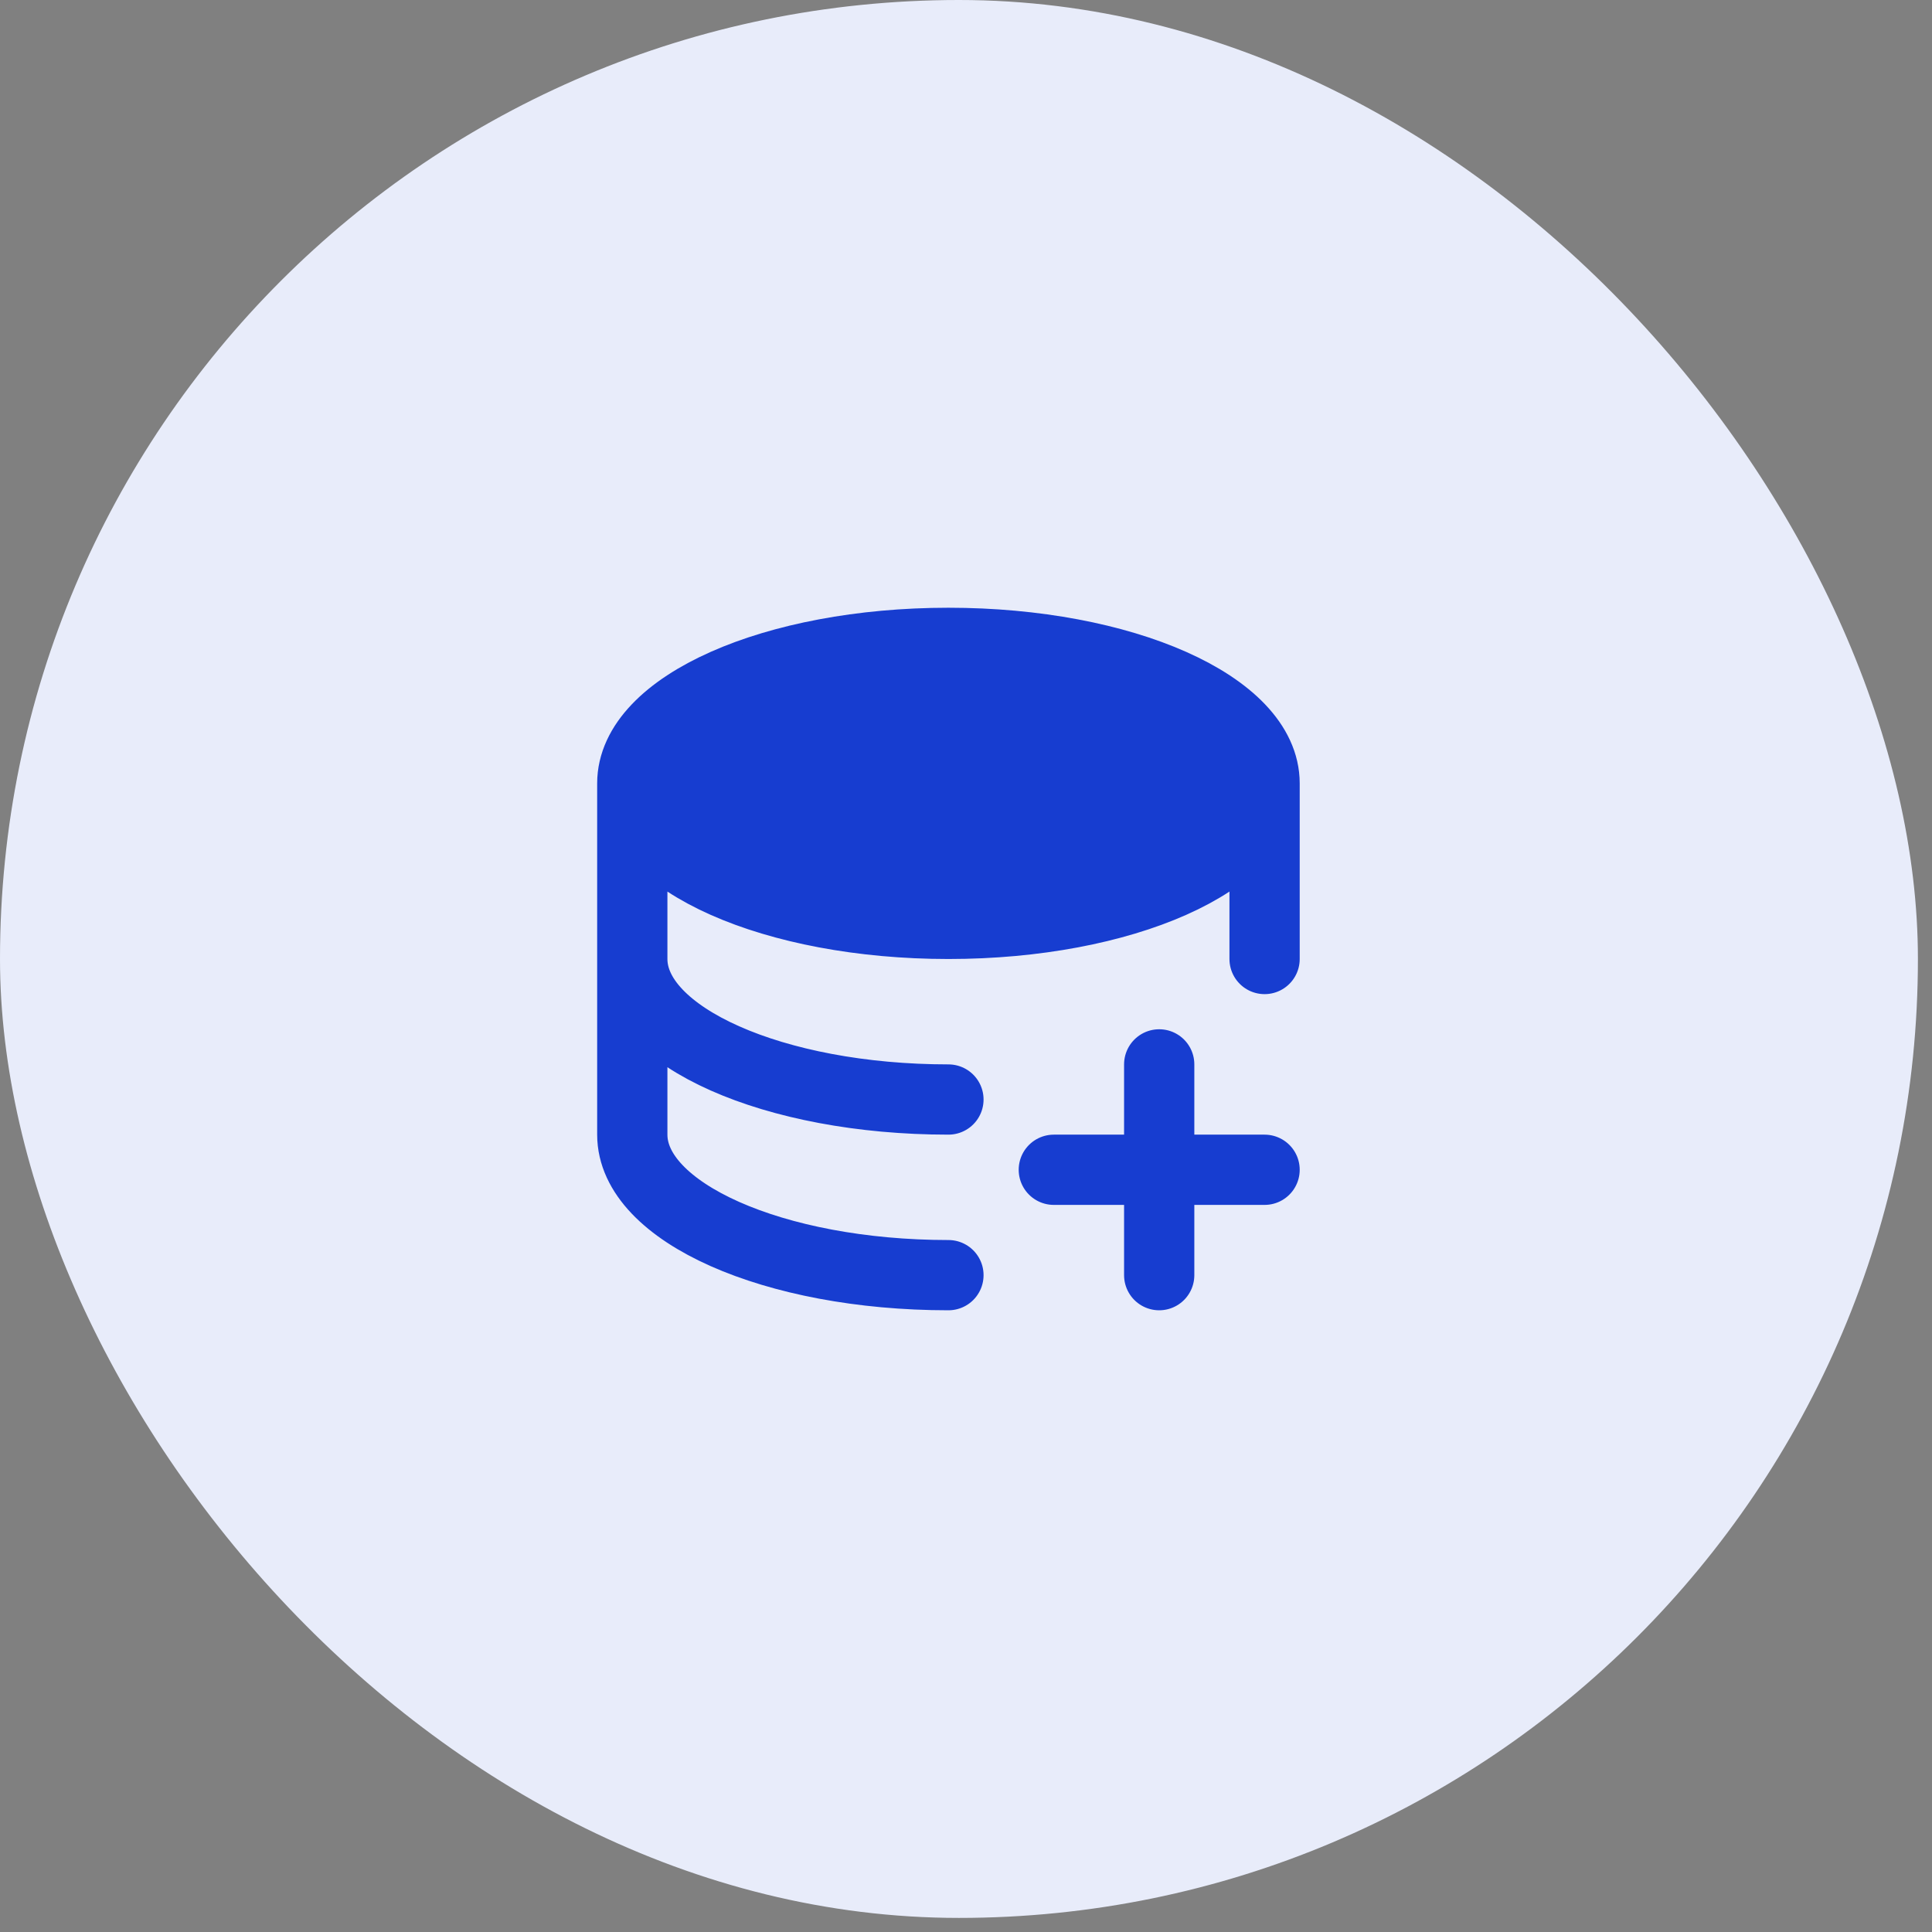
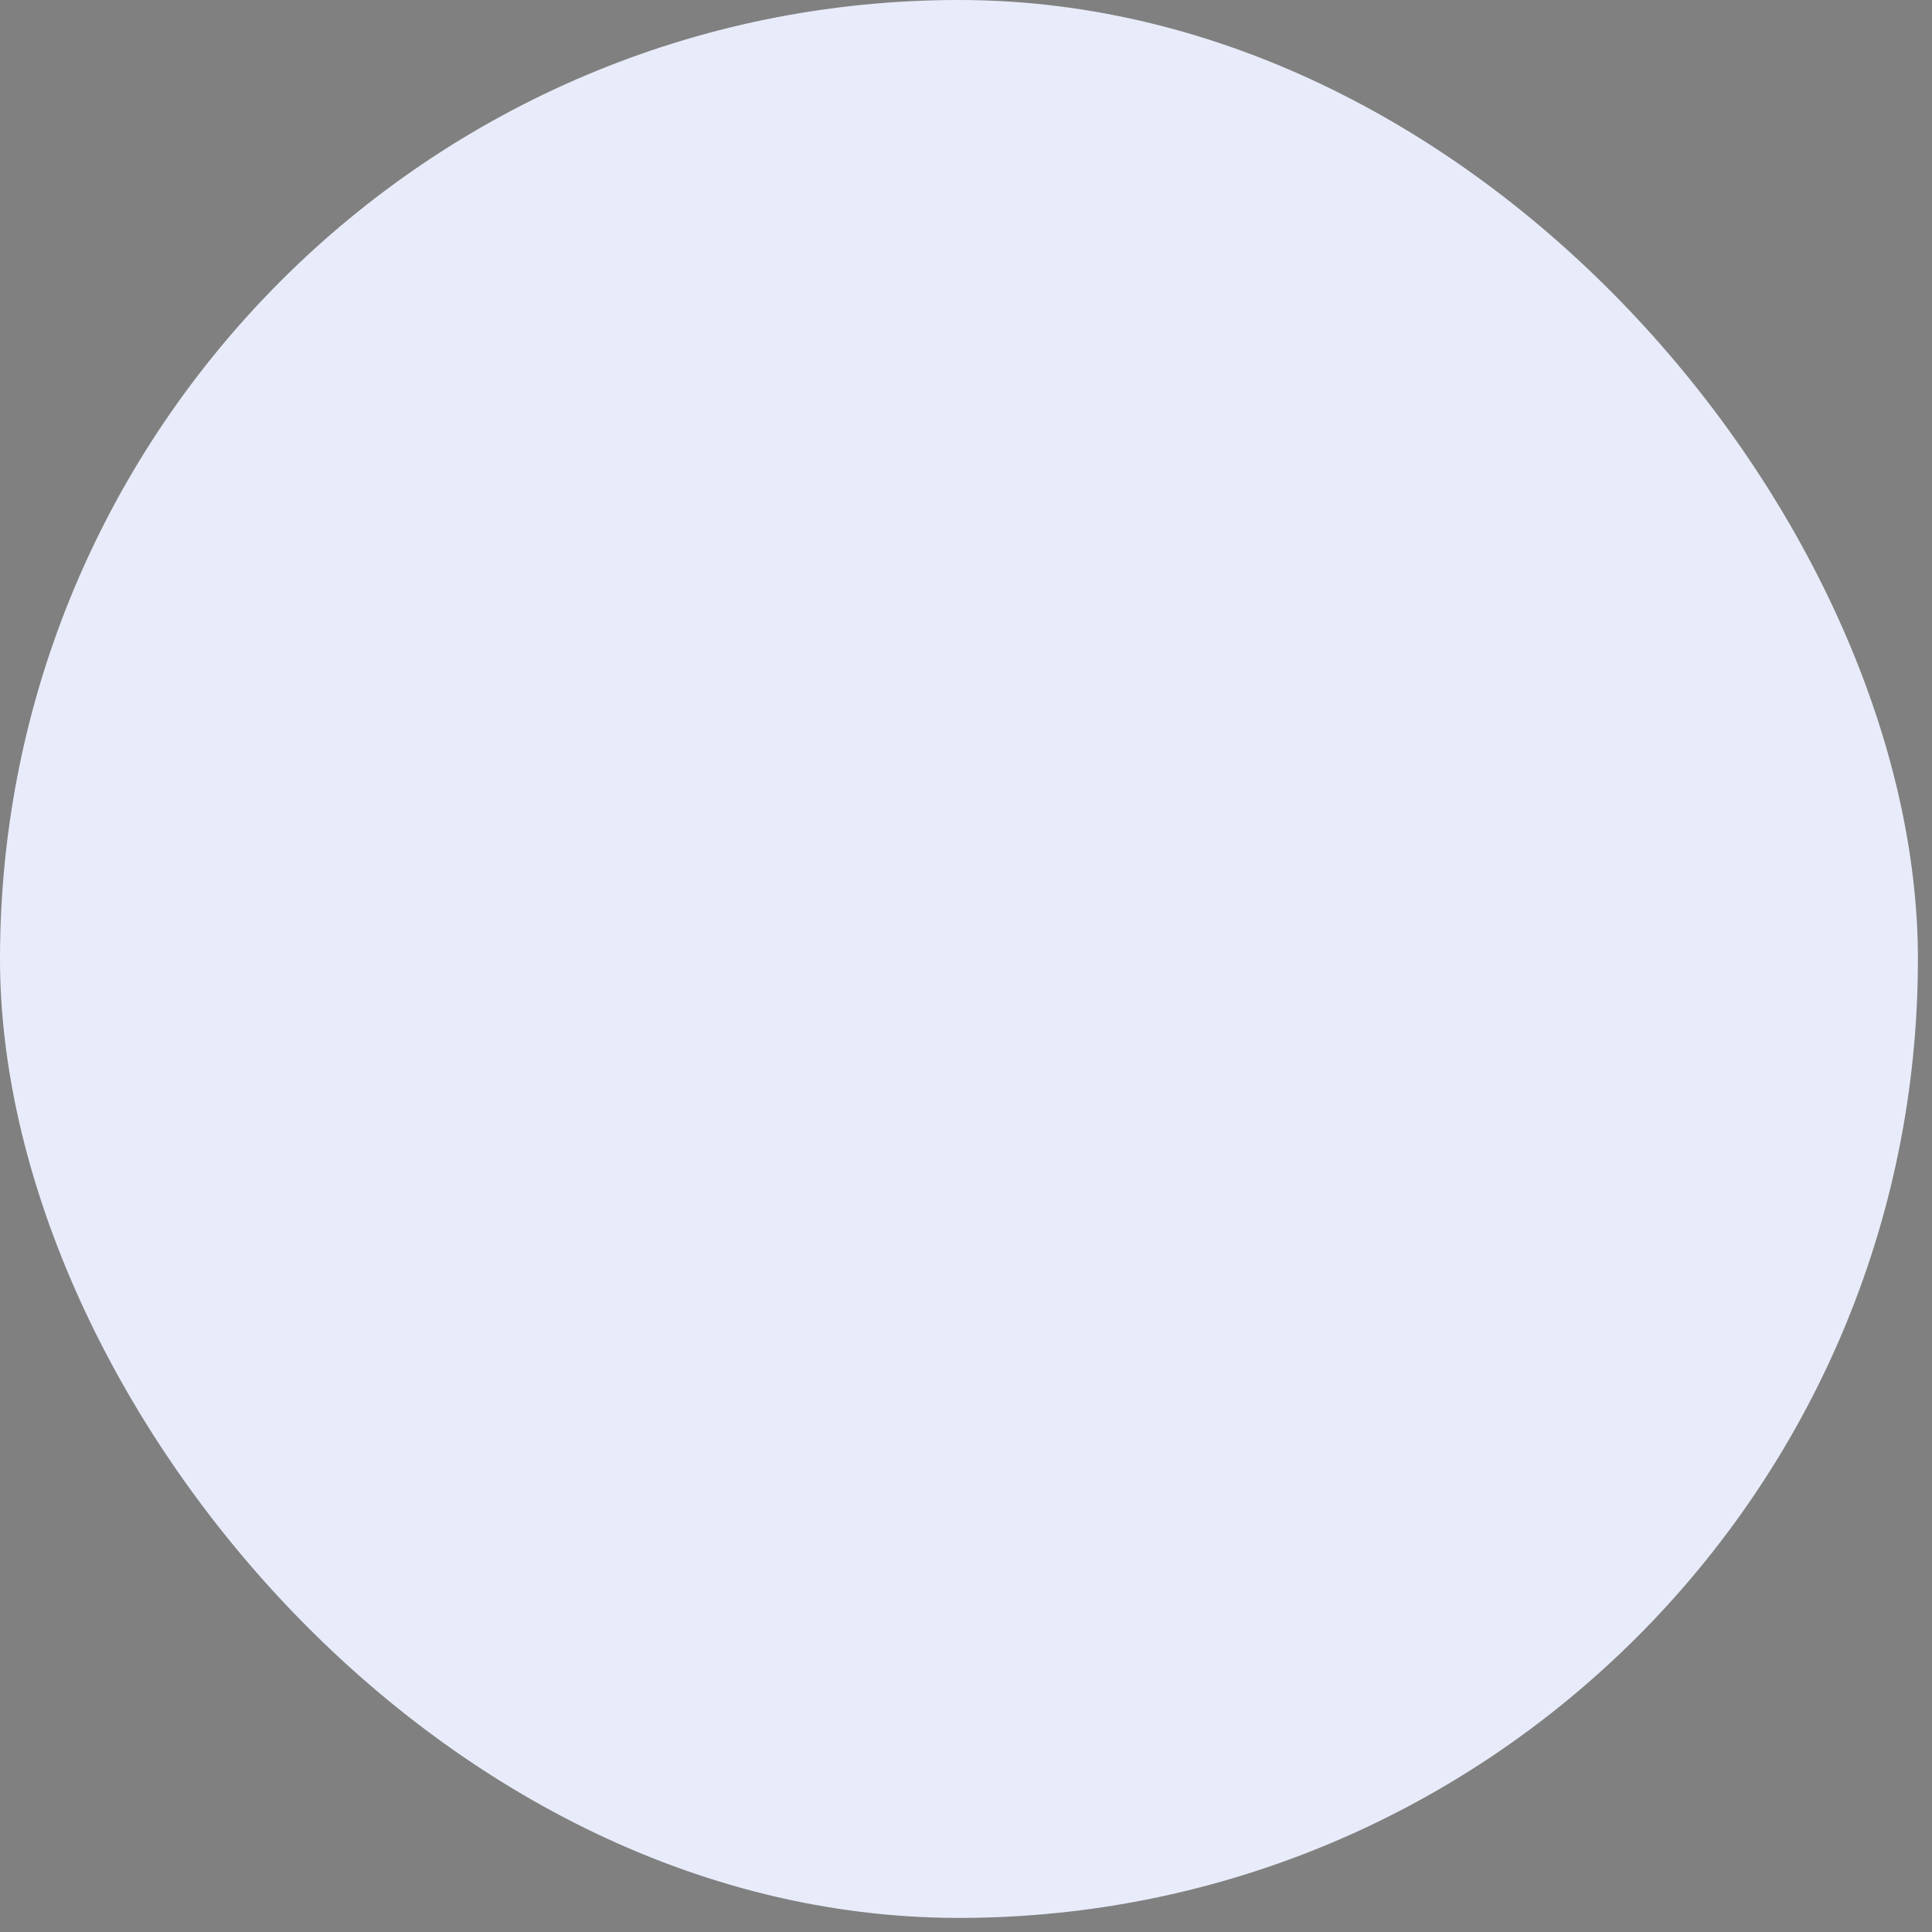
<svg xmlns="http://www.w3.org/2000/svg" width="55" height="55" viewBox="0 0 55 55" fill="none">
  <rect x="0" y="0" width="55" height="55" fill="#808080" stroke="none" />
  <rect width="54.599" height="54.599" rx="27.3" fill="#E8ECFA" />
-   <path d="M36 22.301C36 24.511 31.97 26.301 27 26.301C22.03 26.301 18 24.511 18 22.301C18 20.091 22.03 18.301 27 18.301C31.97 18.301 36 20.091 36 22.301Z" fill="#173DD0" />
-   <path d="M36 22.301C36 24.511 31.97 26.301 27 26.301C22.03 26.301 18 24.511 18 22.301M36 22.301C36 20.091 31.97 18.301 27 18.301C22.03 18.301 18 20.091 18 22.301M36 22.301V27.301M18 22.301V27.301M18 27.301C18 29.511 22.03 31.301 27 31.301M18 27.301V32.301C18 34.511 22.03 36.301 27 36.301M33 30.301V33.301M33 33.301V36.301M33 33.301H36M33 33.301H30" stroke="#173DD0" stroke-width="2" stroke-linecap="round" stroke-linejoin="round" />
</svg>